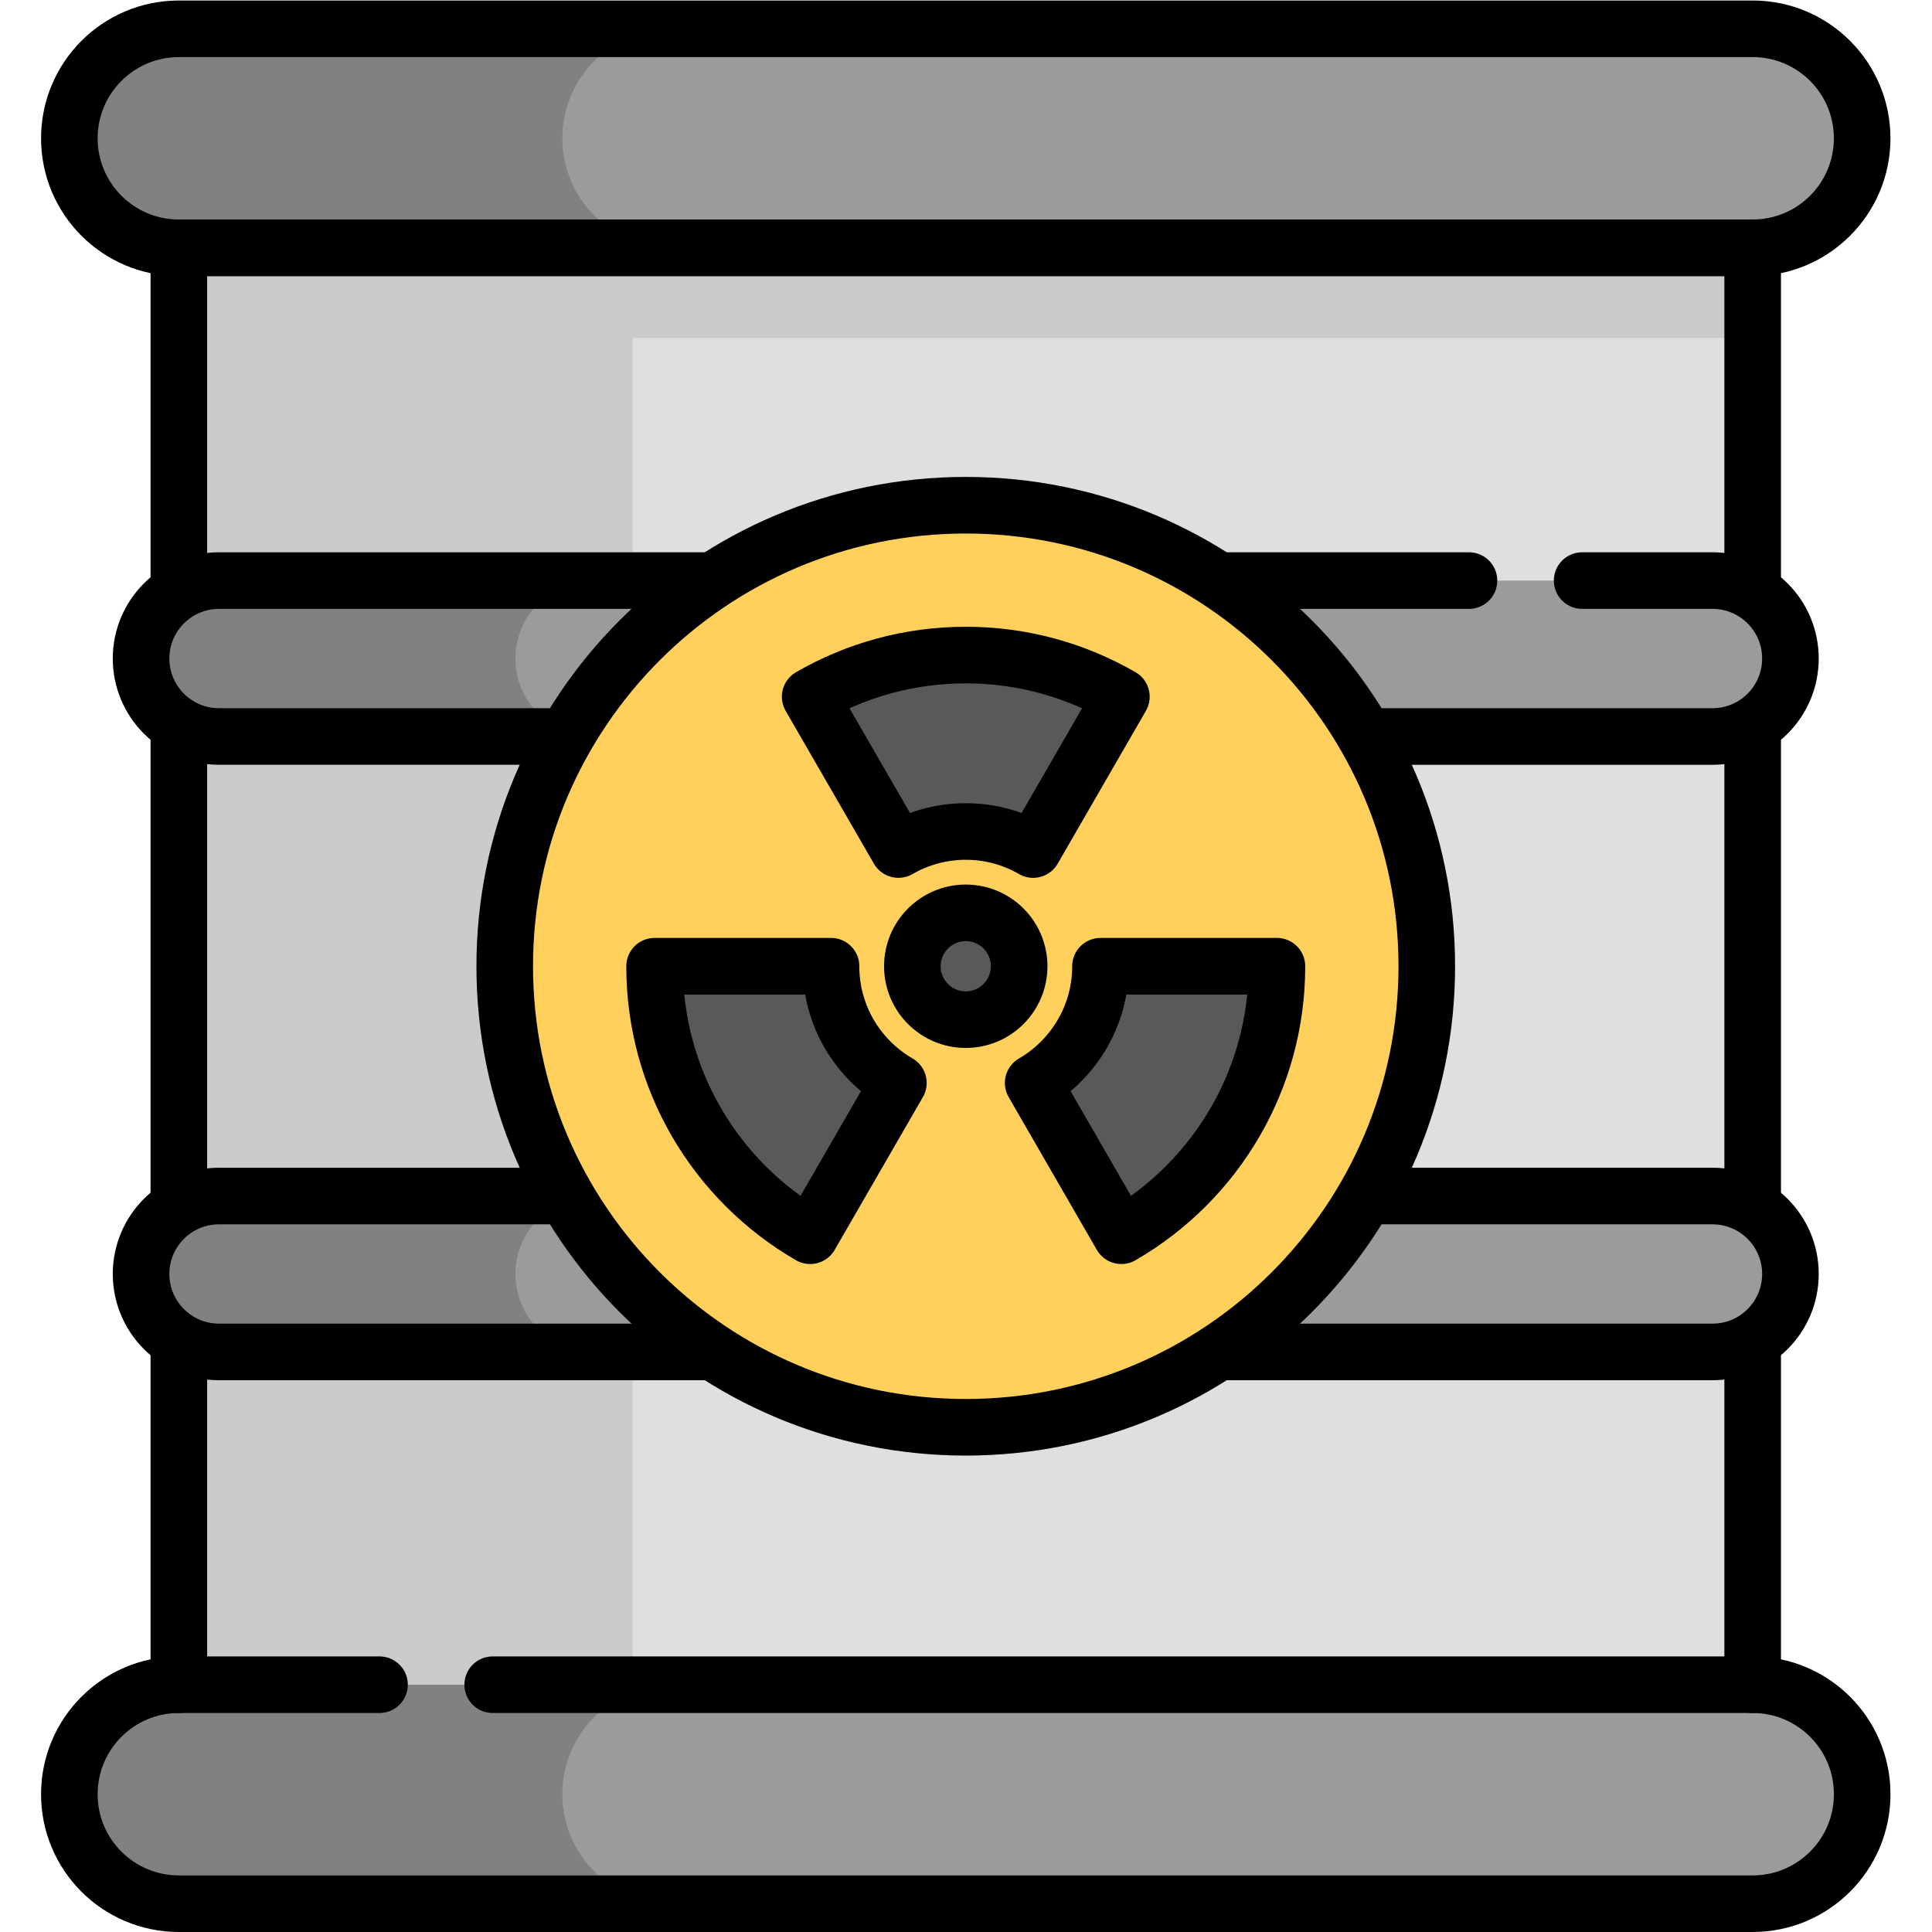
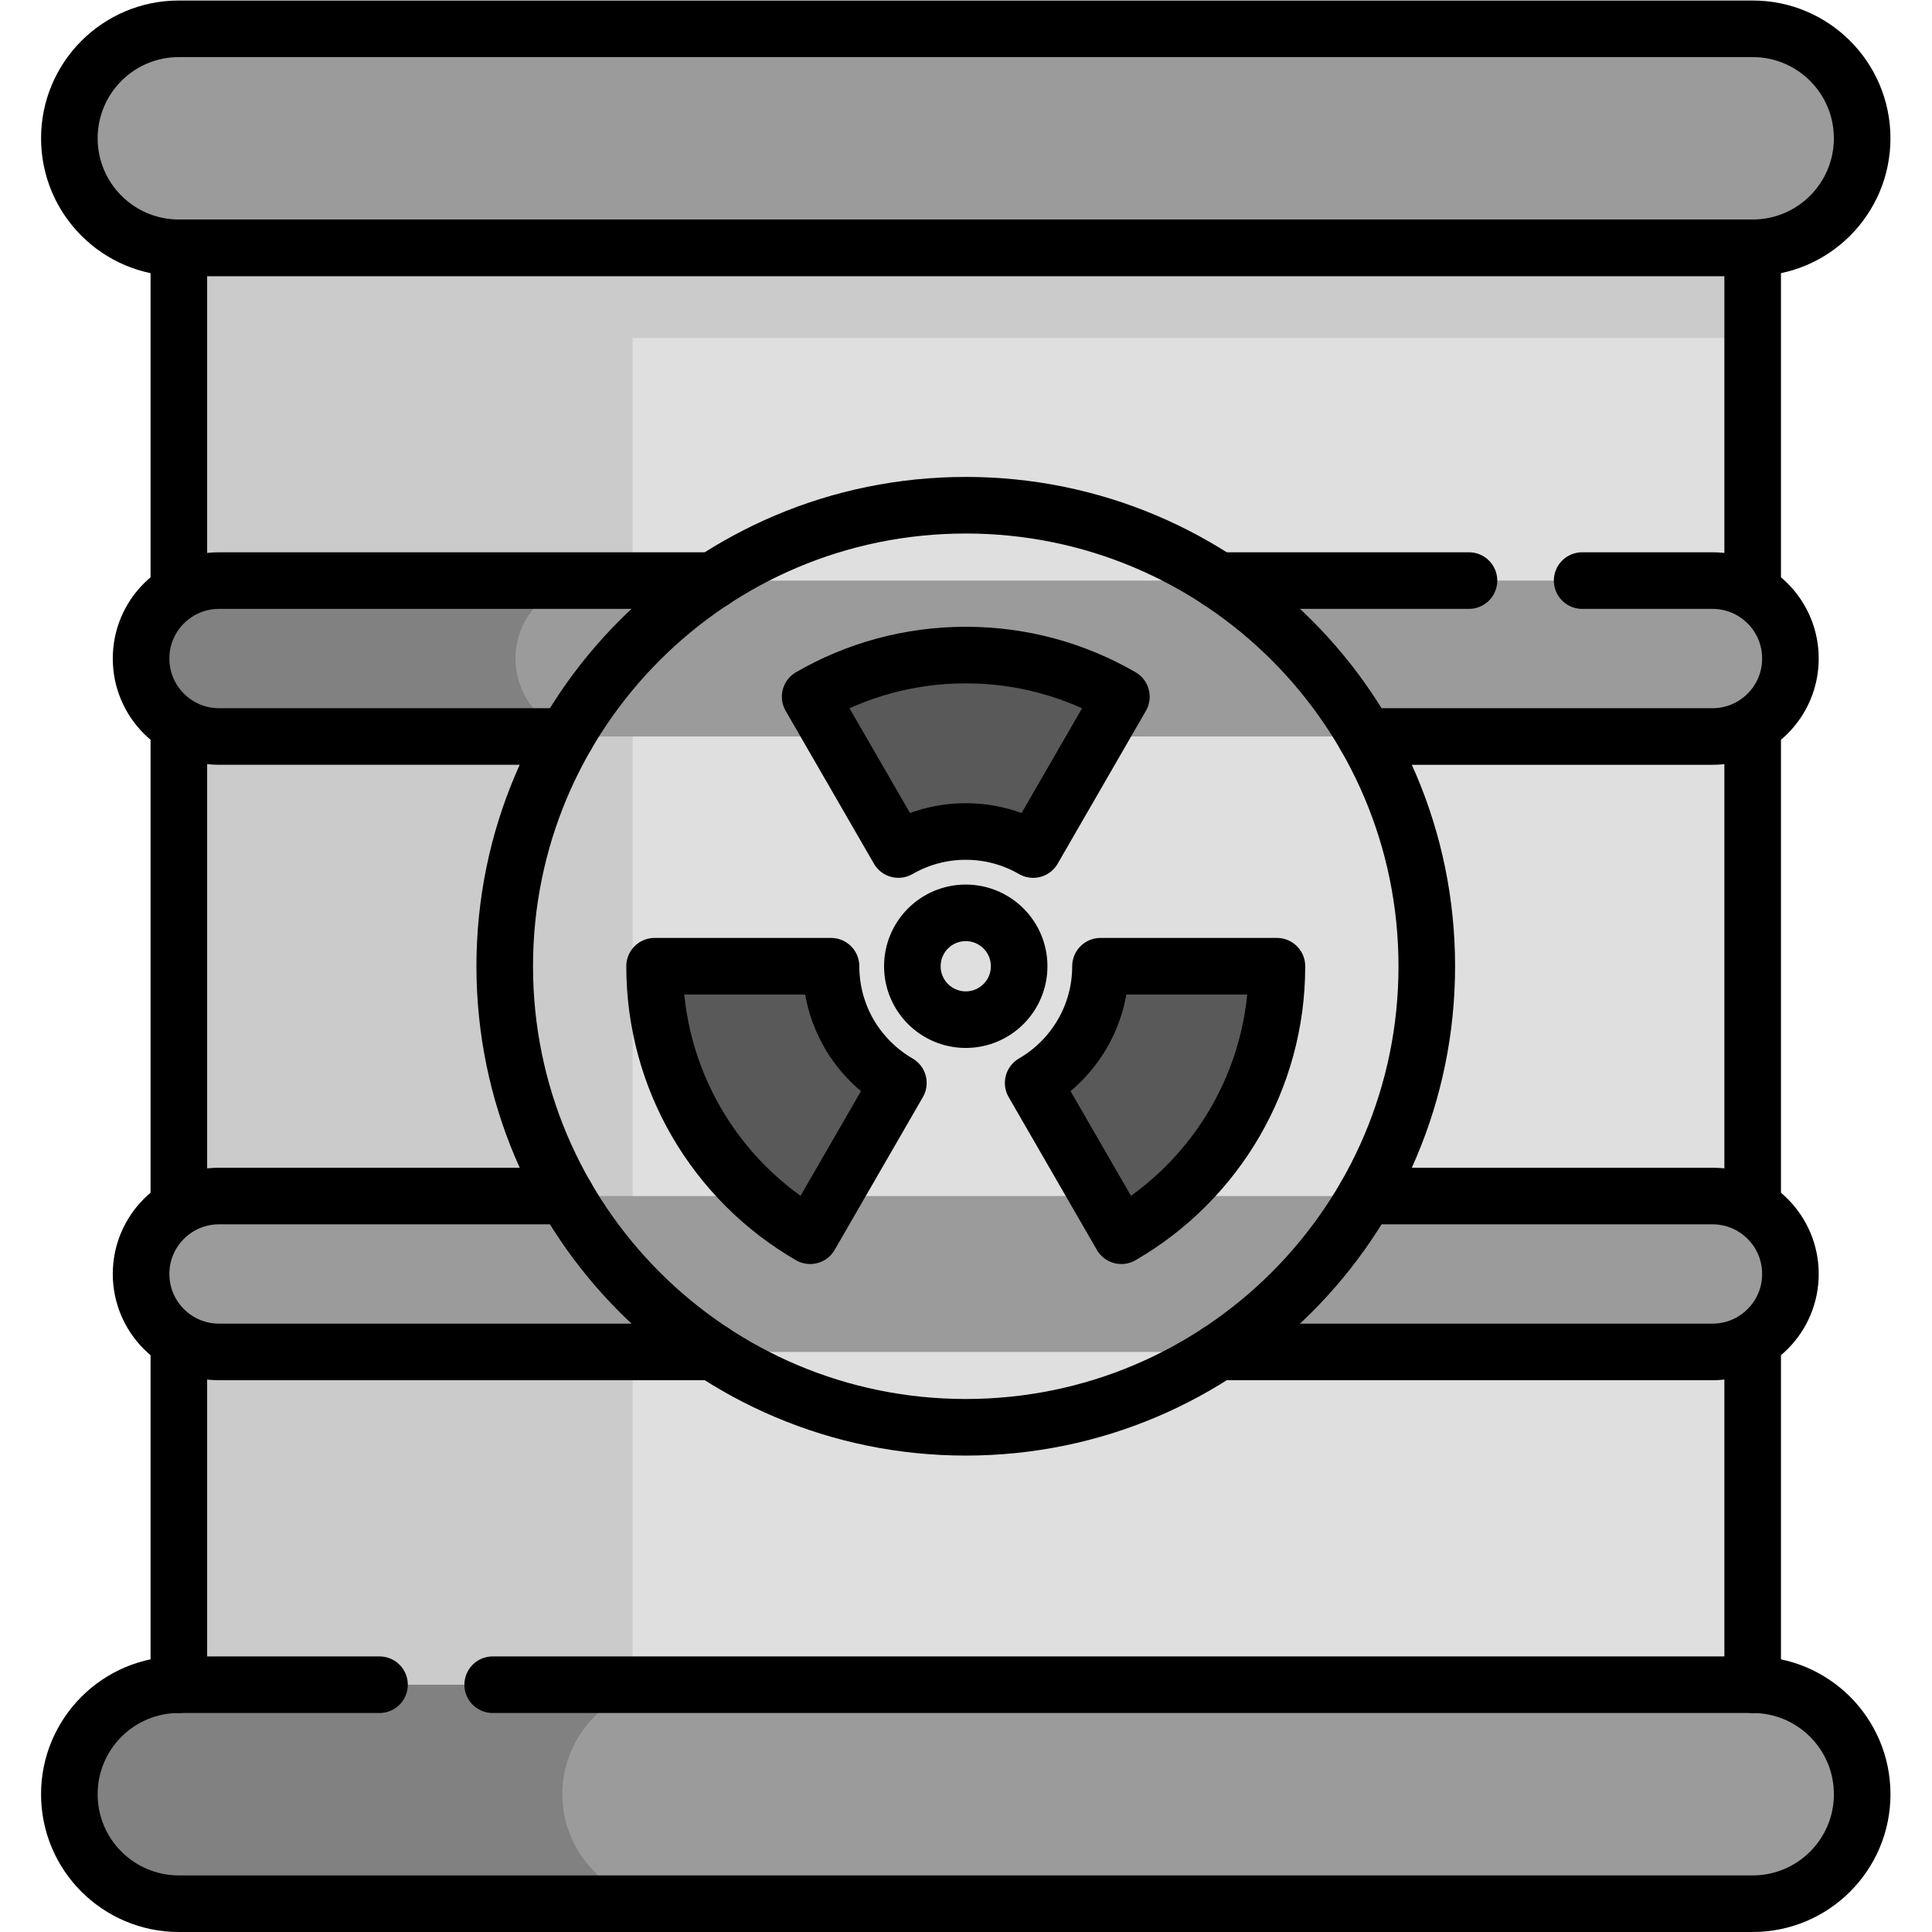
<svg xmlns="http://www.w3.org/2000/svg" version="1.1" id="svg6615" xml:space="preserve" width="682.667" height="682.667" viewBox="0 0 682.667 682.667">
  <defs id="defs6619">
    <clipPath clipPathUnits="userSpaceOnUse" id="clipPath6635">
      <path d="M 0,512 H 512 V 0 H 0 Z" id="path6633" />
    </clipPath>
  </defs>
  <g id="g6621" transform="matrix(1.333,0,0,-1.333,0,682.667)">
    <path d="M 464.591,475.469 H 47.409 V 36.525 h 417.182 z" style="fill:#dfdfdf;fill-opacity:1;fill-rule:nonzero;stroke:none" id="path6623" />
    <path d="M 464.591,475.469 H 47.409 v -52.92 h 417.182 z" style="fill:#cbcbcb;fill-opacity:1;fill-rule:nonzero;stroke:none" id="path6625" />
    <path d="M 167.692,475.469 H 47.409 V 36.525 h 120.283 z" style="fill:#cbcbcb;fill-opacity:1;fill-rule:nonzero;stroke:none" id="path6627" />
    <g id="g6629">
      <g id="g6631" clip-path="url(#clipPath6635)">
        <g id="g6637" transform="translate(464.591,65.55)">
          <path d="m 0,0 h -417.182 c -16.03,0 -29.024,-12.995 -29.024,-29.025 0,-16.03 12.994,-29.025 29.024,-29.025 H 0 c 16.03,0 29.024,12.995 29.024,29.025 C 29.024,-12.995 16.03,0 0,0" style="fill:#9b9b9b;fill-opacity:1;fill-rule:nonzero;stroke:none" id="path6639" />
        </g>
        <g id="g6641" transform="translate(157.566,16.007)">
          <path d="m 0,0 c 5.246,-5.255 12.498,-8.503 20.518,-8.503 h -130.679 c -8.01,0 -15.273,3.248 -20.518,8.503 -5.255,5.246 -8.503,12.499 -8.503,20.518 0,16.038 12.993,29.03 29.021,29.03 H 20.518 C 4.489,49.548 -8.503,36.556 -8.503,20.518 -8.503,12.499 -5.255,5.246 0,0" style="fill:#818181;fill-opacity:1;fill-rule:nonzero;stroke:none" id="path6643" />
        </g>
        <g id="g6645" transform="translate(464.591,504.494)">
          <path d="m 0,0 h -417.182 c -16.03,0 -29.024,-12.995 -29.024,-29.025 0,-16.03 12.994,-29.025 29.024,-29.025 H 0 c 16.03,0 29.024,12.995 29.024,29.025 C 29.024,-12.995 16.03,0 0,0" style="fill:#9b9b9b;fill-opacity:1;fill-rule:nonzero;stroke:none" id="path6647" />
        </g>
        <g id="g6649" transform="translate(157.566,454.952)">
-           <path d="m 0,0 c 5.246,-5.255 12.498,-8.503 20.518,-8.503 h -130.679 c -8.01,0 -15.273,3.248 -20.518,8.503 -5.255,5.245 -8.503,12.498 -8.503,20.517 0,16.039 12.993,29.031 29.021,29.031 H 20.518 C 4.489,49.548 -8.503,36.556 -8.503,20.517 -8.503,12.498 -5.255,5.245 0,0" style="fill:#818181;fill-opacity:1;fill-rule:nonzero;stroke:none" id="path6651" />
-         </g>
+           </g>
        <g id="g6653" transform="translate(130.6,65.55)">
          <path d="m 0,0 h 333.99 c 8.01,0 15.271,-3.25 20.531,-8.5 5.25,-5.26 8.5,-12.51 8.5,-20.53 0,-16.03 -13,-29.02 -29.031,-29.02 H -83.189 c -8.01,0 -15.271,3.25 -20.531,8.5 -5.25,5.25 -8.5,12.5 -8.5,20.52 0,16.03 13,29.03 29.031,29.03 L -30,0" style="fill:none;stroke:#000000;stroke-width:15;stroke-linecap:round;stroke-linejoin:round;stroke-miterlimit:10;stroke-dasharray:none;stroke-opacity:1" id="path6655" />
        </g>
        <g id="g6657" transform="translate(464.591,504.494)">
          <path d="m 0,0 h -417.182 c -16.03,0 -29.024,-12.995 -29.024,-29.025 0,-16.03 12.994,-29.025 29.024,-29.025 H 0 c 16.03,0 29.024,12.995 29.024,29.025 C 29.024,-12.995 16.03,0 0,0 Z" style="fill:none;stroke:#000000;stroke-width:15;stroke-linecap:round;stroke-linejoin:round;stroke-miterlimit:10;stroke-dasharray:none;stroke-opacity:1" id="path6659" />
        </g>
        <g id="g6661" transform="translate(47.408,192.148)">
          <path d="M 0,0 V 127.703" style="fill:none;stroke:#000000;stroke-width:15;stroke-linecap:round;stroke-linejoin:round;stroke-miterlimit:10;stroke-dasharray:none;stroke-opacity:1" id="path6663" />
        </g>
        <g id="g6665" transform="translate(464.592,192.138)">
          <path d="M 0,0 V 127.724" style="fill:none;stroke:#000000;stroke-width:15;stroke-linecap:round;stroke-linejoin:round;stroke-miterlimit:10;stroke-dasharray:none;stroke-opacity:1" id="path6667" />
        </g>
        <g id="g6669" transform="translate(47.408,355.288)">
          <path d="M 0,0 V 91.157 H 417.184 V -0.02" style="fill:none;stroke:#000000;stroke-width:15;stroke-linecap:round;stroke-linejoin:round;stroke-miterlimit:10;stroke-dasharray:none;stroke-opacity:1" id="path6671" />
        </g>
        <g id="g6673" transform="translate(47.408,65.545)">
          <path d="M 0,0 V 91.178" style="fill:none;stroke:#000000;stroke-width:15;stroke-linecap:round;stroke-linejoin:round;stroke-miterlimit:10;stroke-dasharray:none;stroke-opacity:1" id="path6675" />
        </g>
        <g id="g6677" transform="translate(464.592,156.723)">
          <path d="M 0,0 V -91.178" style="fill:none;stroke:#000000;stroke-width:15;stroke-linecap:round;stroke-linejoin:round;stroke-miterlimit:10;stroke-dasharray:none;stroke-opacity:1" id="path6679" />
        </g>
        <g id="g6681" transform="translate(453.938,358.231)">
          <path d="m 0,0 h -395.877 c -11.412,0 -20.664,-9.251 -20.664,-20.664 0,-11.413 9.252,-20.664 20.664,-20.664 H 0 c 11.412,0 20.664,9.251 20.664,20.664 C 20.664,-9.251 11.412,0 0,0" style="fill:#9b9b9b;fill-opacity:1;fill-rule:nonzero;stroke:none" id="path6683" />
        </g>
        <g id="g6685" transform="translate(453.938,195.092)">
          <path d="m 0,0 h -395.877 c -11.412,0 -20.664,-9.252 -20.664,-20.664 0,-11.413 9.252,-20.665 20.664,-20.665 H 0 c 11.412,0 20.664,9.252 20.664,20.665 C 20.664,-9.252 11.412,0 0,0" style="fill:#9b9b9b;fill-opacity:1;fill-rule:nonzero;stroke:none" id="path6687" />
        </g>
        <g id="g6689" transform="translate(142.688,322.951)">
          <path d="m 0,0 c 3.742,-3.743 8.906,-6.053 14.605,-6.053 h -99.226 c -5.71,0 -10.874,2.31 -14.616,6.053 -3.742,3.742 -6.053,8.907 -6.053,14.616 0,11.408 9.25,20.658 20.669,20.658 H 14.605 C 3.197,35.274 -6.053,26.024 -6.053,14.616 -6.053,8.907 -3.743,3.742 0,0" style="fill:#818181;fill-opacity:1;fill-rule:nonzero;stroke:none" id="path6691" />
        </g>
        <g id="g6693" transform="translate(142.688,159.811)">
-           <path d="m 0,0 c 3.742,-3.743 8.906,-6.052 14.605,-6.052 h -99.226 c -5.71,0 -10.874,2.309 -14.616,6.052 -3.742,3.742 -6.053,8.907 -6.053,14.616 0,11.408 9.25,20.658 20.669,20.658 H 14.605 C 3.197,35.274 -6.053,26.024 -6.053,14.616 -6.053,8.907 -3.743,3.742 0,0" style="fill:#818181;fill-opacity:1;fill-rule:nonzero;stroke:none" id="path6695" />
+           <path d="m 0,0 c 3.742,-3.743 8.906,-6.052 14.605,-6.052 c -5.71,0 -10.874,2.309 -14.616,6.052 -3.742,3.742 -6.053,8.907 -6.053,14.616 0,11.408 9.25,20.658 20.669,20.658 H 14.605 C 3.197,35.274 -6.053,26.024 -6.053,14.616 -6.053,8.907 -3.743,3.742 0,0" style="fill:#818181;fill-opacity:1;fill-rule:nonzero;stroke:none" id="path6695" />
        </g>
        <g id="g6697" transform="translate(419.39,358.23)">
          <path d="m 0,0 h 34.551 c 5.699,0 10.869,-2.31 14.609,-6.05 3.74,-3.74 6.05,-8.9 6.05,-14.61 0,-11.42 -9.25,-20.67 -20.659,-20.67 H -57.42" style="fill:none;stroke:#000000;stroke-width:15;stroke-linecap:round;stroke-linejoin:round;stroke-miterlimit:10;stroke-dasharray:none;stroke-opacity:1" id="path6699" />
        </g>
        <g id="g6701" transform="translate(389.39,358.23)">
          <path d="M 0,0 H -66.42" style="fill:none;stroke:#000000;stroke-width:15;stroke-linecap:round;stroke-linejoin:round;stroke-miterlimit:10;stroke-dasharray:none;stroke-opacity:1" id="path6703" />
        </g>
        <g id="g6705" transform="translate(150.027,316.902)">
          <path d="m 0,0 h -91.964 c -5.709,0 -10.874,2.31 -14.616,6.052 -3.742,3.743 -6.053,8.907 -6.053,14.616 0,11.409 9.25,20.659 20.669,20.659 H 39.008" style="fill:none;stroke:#000000;stroke-width:15;stroke-linecap:round;stroke-linejoin:round;stroke-miterlimit:10;stroke-dasharray:none;stroke-opacity:1" id="path6707" />
        </g>
        <g id="g6709" transform="translate(150.027,195.09)">
          <path d="m 0,0 h -91.964 c -11.419,0 -20.669,-9.25 -20.669,-20.659 0,-5.709 2.311,-10.873 6.053,-14.616 3.742,-3.742 8.907,-6.052 14.616,-6.052 H 39.008" style="fill:none;stroke:#000000;stroke-width:15;stroke-linecap:round;stroke-linejoin:round;stroke-miterlimit:10;stroke-dasharray:none;stroke-opacity:1" id="path6711" />
        </g>
        <g id="g6713" transform="translate(361.969,195.09)">
          <path d="m 0,0 h 91.974 c 5.7,0 10.864,-2.31 14.606,-6.052 3.742,-3.742 6.053,-8.907 6.053,-14.607 0,-11.418 -9.25,-20.668 -20.659,-20.668 H -38.997" style="fill:none;stroke:#000000;stroke-width:15;stroke-linecap:round;stroke-linejoin:round;stroke-miterlimit:10;stroke-dasharray:none;stroke-opacity:1" id="path6715" />
        </g>
        <g id="g6717" transform="translate(378.209,255.997)">
-           <path d="m 0,0 c 0,67.494 -54.715,122.209 -122.209,122.209 -67.494,0 -122.209,-54.715 -122.209,-122.209 0,-67.494 54.715,-122.209 122.209,-122.209 C -54.715,-122.209 0,-67.494 0,0" style="fill:#ffd05b;fill-opacity:1;fill-rule:nonzero;stroke:none" id="path6719" />
-         </g>
+           </g>
        <g id="g6721" transform="translate(378.209,255.997)">
          <path d="m 0,0 c 0,67.494 -54.715,122.209 -122.209,122.209 -67.494,0 -122.209,-54.715 -122.209,-122.209 0,-67.494 54.715,-122.209 122.209,-122.209 C -54.715,-122.209 0,-67.494 0,0 Z" style="fill:none;stroke:#000000;stroke-width:15;stroke-linecap:round;stroke-linejoin:round;stroke-miterlimit:10;stroke-dasharray:none;stroke-opacity:1" id="path6723" />
        </g>
        <g id="g6725" transform="translate(297.252,327.445)">
          <path d="m 0,0 -23.384,-40.514 c -5.26,3.041 -11.356,4.786 -17.864,4.786 -6.5,0 -12.597,-1.745 -17.856,-4.778 L -82.496,0 c 12.139,7.021 26.22,11.041 41.248,11.041 C -26.22,11.041 -12.139,7.021 0,0" style="fill:#595959;fill-opacity:1;fill-rule:nonzero;stroke:none" id="path6727" />
        </g>
        <g id="g6729" transform="translate(238.14,225.063)">
          <path d="m 0,0 -23.384,-40.498 c -12.517,7.234 -22.958,17.675 -30.199,30.184 -7.021,12.146 -11.041,26.227 -11.041,41.256 h 46.769 c 0,-6.507 1.745,-12.612 4.769,-17.864 C -9.935,7.661 -5.417,3.143 0,0" style="fill:#595959;fill-opacity:1;fill-rule:nonzero;stroke:none" id="path6731" />
        </g>
        <g id="g6733" transform="translate(338.484,256.005)">
          <path d="m 0,0 c 0,-15.029 -4.02,-29.11 -11.041,-41.256 -7.241,-12.509 -17.682,-22.95 -30.199,-30.184 l -23.376,40.498 c 5.417,3.135 9.927,7.661 13.061,13.078 3.041,5.252 4.786,11.357 4.786,17.864 z" style="fill:#595959;fill-opacity:1;fill-rule:nonzero;stroke:none" id="path6735" />
        </g>
        <g id="g6737" transform="translate(270.154,255.997)">
-           <path d="m 0,0 c 0,7.817 -6.337,14.155 -14.154,14.155 -7.818,0 -14.155,-6.338 -14.155,-14.155 0,-7.817 6.337,-14.155 14.155,-14.155 C -6.337,-14.155 0,-7.817 0,0" style="fill:#595959;fill-opacity:1;fill-rule:nonzero;stroke:none" id="path6739" />
-         </g>
+           </g>
        <g id="g6741" transform="translate(297.252,327.445)">
          <path d="m 0,0 -23.384,-40.514 c -5.26,3.041 -11.356,4.786 -17.864,4.786 -6.5,0 -12.597,-1.745 -17.856,-4.778 L -82.496,0 c 12.139,7.021 26.22,11.041 41.248,11.041 C -26.22,11.041 -12.139,7.021 0,0 Z" style="fill:none;stroke:#000000;stroke-width:15;stroke-linecap:round;stroke-linejoin:round;stroke-miterlimit:10;stroke-dasharray:none;stroke-opacity:1" id="path6743" />
        </g>
        <g id="g6745" transform="translate(238.14,225.063)">
          <path d="m 0,0 -23.384,-40.498 c -12.517,7.234 -22.958,17.675 -30.199,30.184 -7.021,12.146 -11.041,26.227 -11.041,41.256 h 46.769 c 0,-6.507 1.745,-12.612 4.769,-17.864 C -9.935,7.661 -5.417,3.143 0,0 Z" style="fill:none;stroke:#000000;stroke-width:15;stroke-linecap:round;stroke-linejoin:round;stroke-miterlimit:10;stroke-dasharray:none;stroke-opacity:1" id="path6747" />
        </g>
        <g id="g6749" transform="translate(338.484,256.005)">
          <path d="m 0,0 c 0,-15.029 -4.02,-29.11 -11.041,-41.256 -7.241,-12.509 -17.682,-22.95 -30.199,-30.184 l -23.376,40.498 c 5.417,3.135 9.927,7.661 13.061,13.078 3.041,5.252 4.786,11.357 4.786,17.864 z" style="fill:none;stroke:#000000;stroke-width:15;stroke-linecap:round;stroke-linejoin:round;stroke-miterlimit:10;stroke-dasharray:none;stroke-opacity:1" id="path6751" />
        </g>
        <g id="g6753" transform="translate(270.154,255.997)">
          <path d="m 0,0 c 0,7.817 -6.337,14.155 -14.154,14.155 -7.818,0 -14.155,-6.338 -14.155,-14.155 0,-7.817 6.337,-14.155 14.155,-14.155 C -6.337,-14.155 0,-7.817 0,0 Z" style="fill:none;stroke:#000000;stroke-width:15;stroke-linecap:round;stroke-linejoin:round;stroke-miterlimit:10;stroke-dasharray:none;stroke-opacity:1" id="path6755" />
        </g>
      </g>
    </g>
  </g>
</svg>